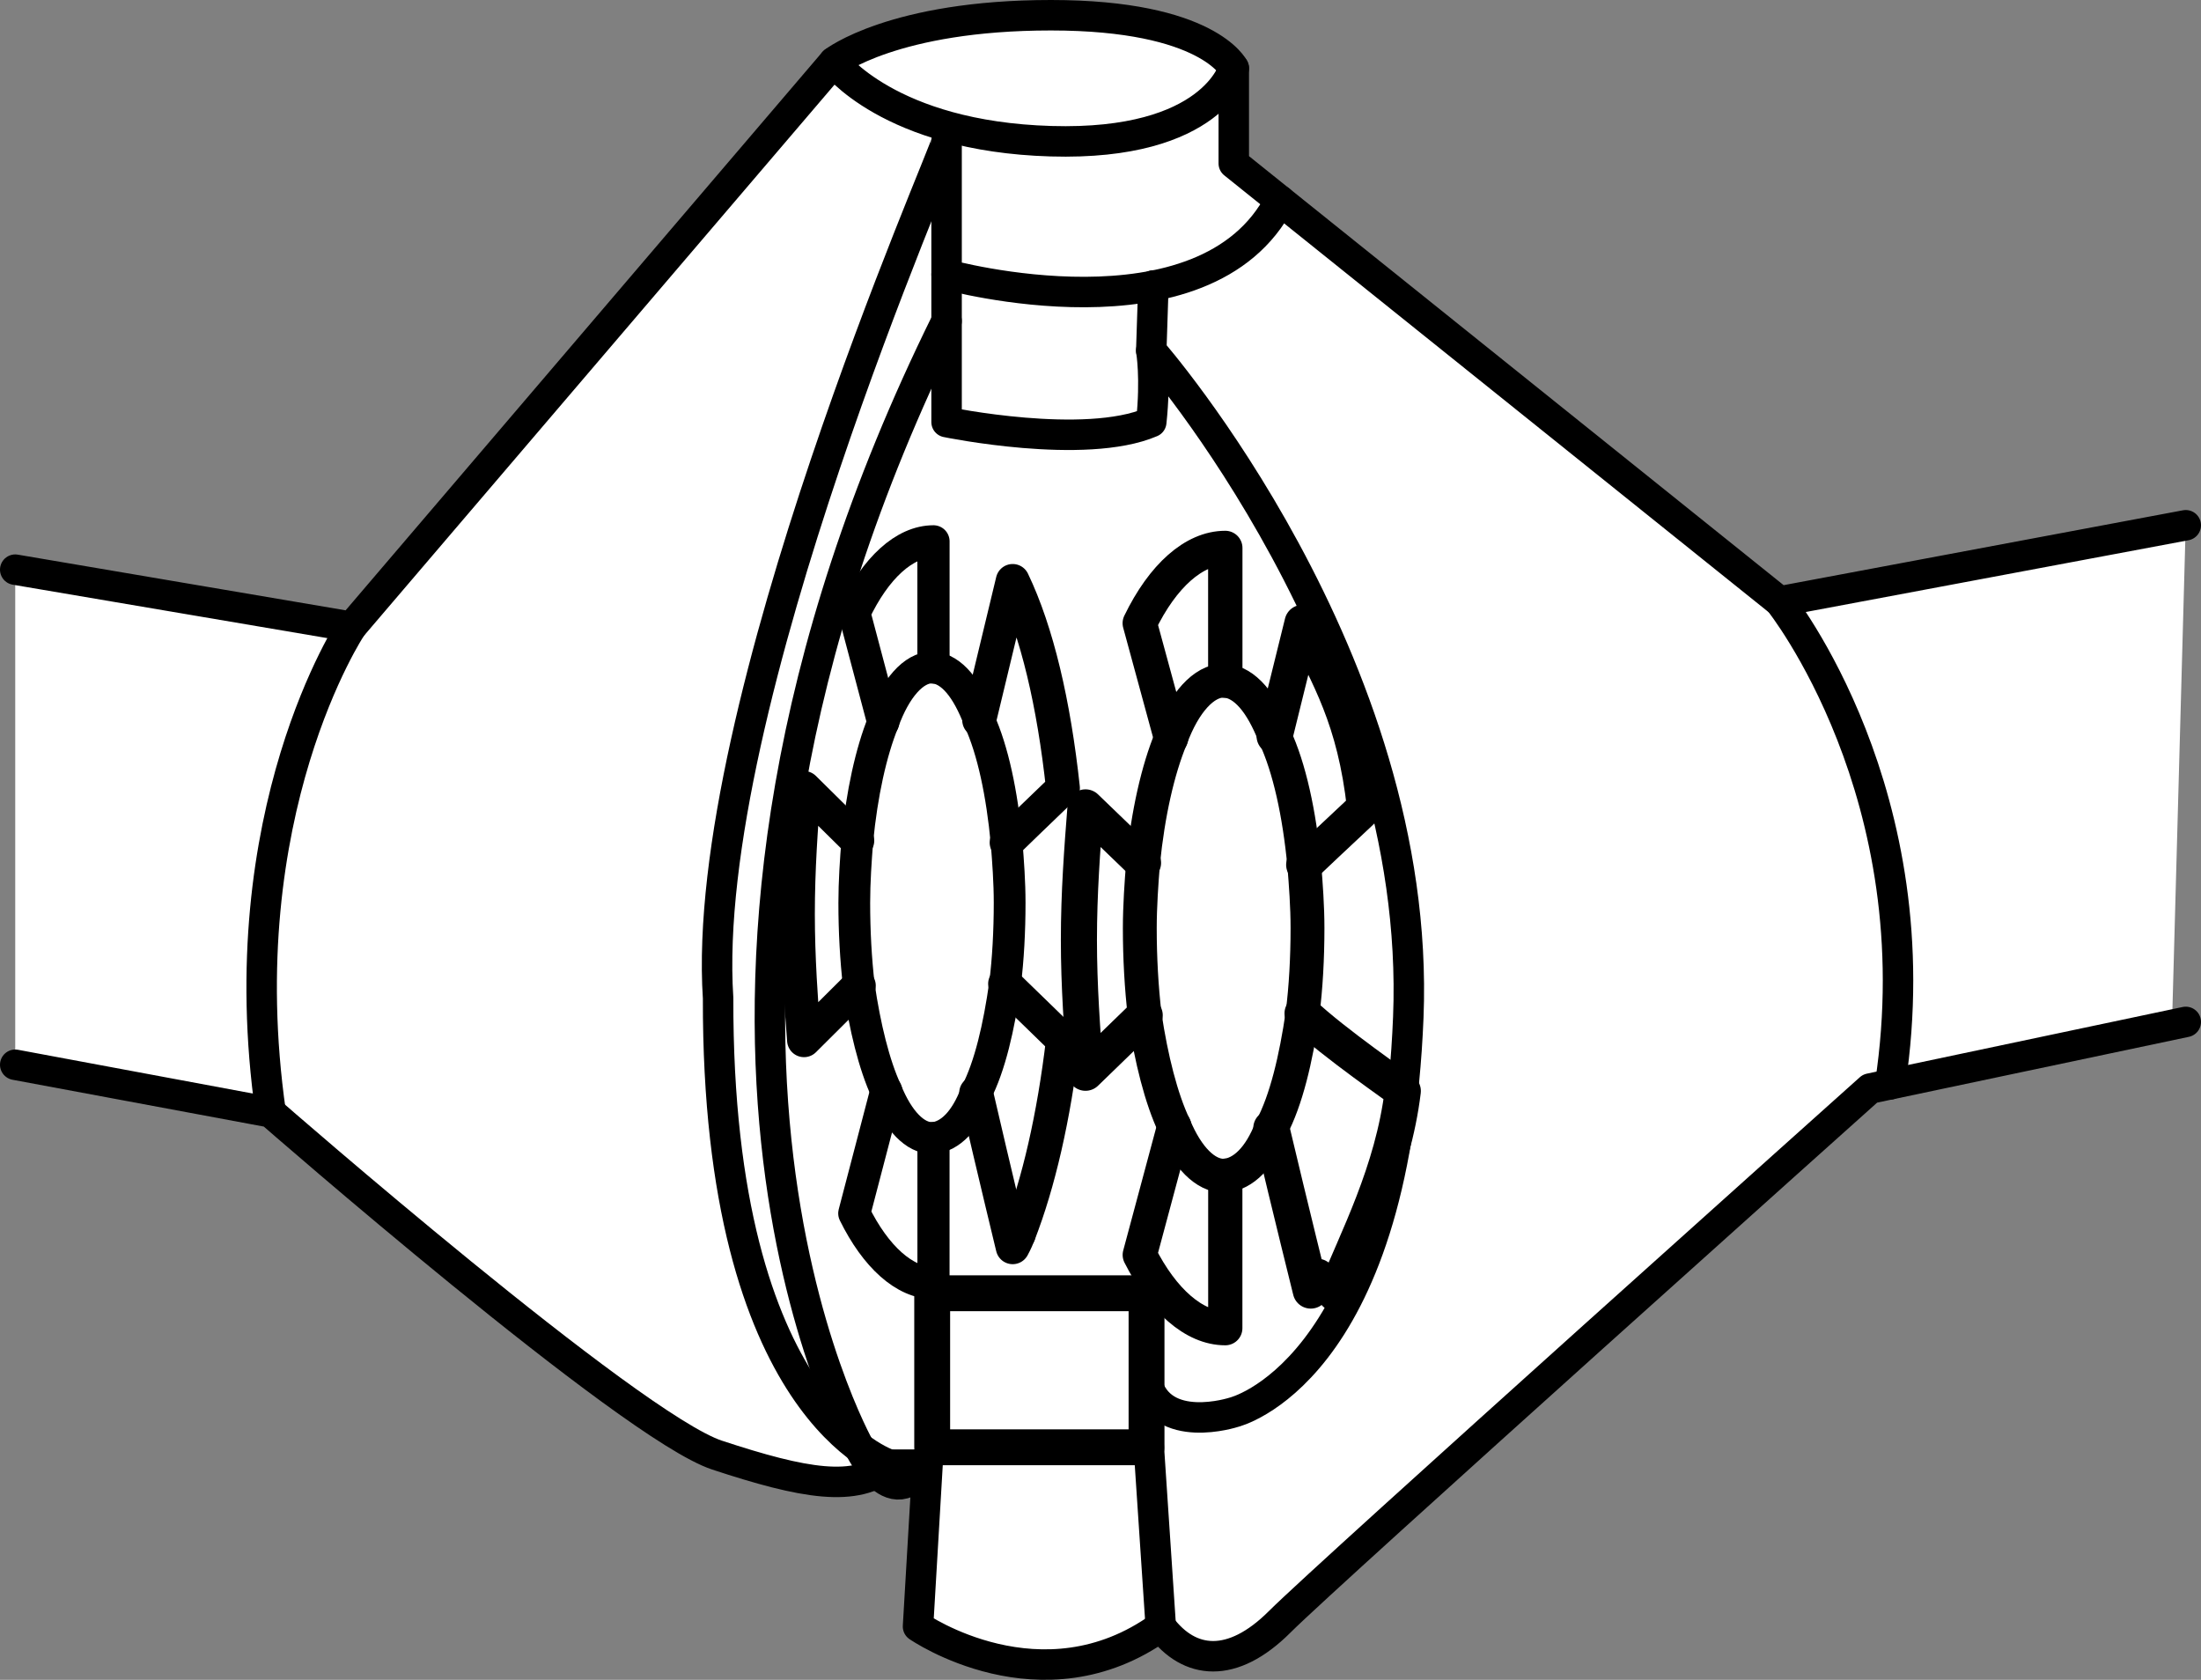
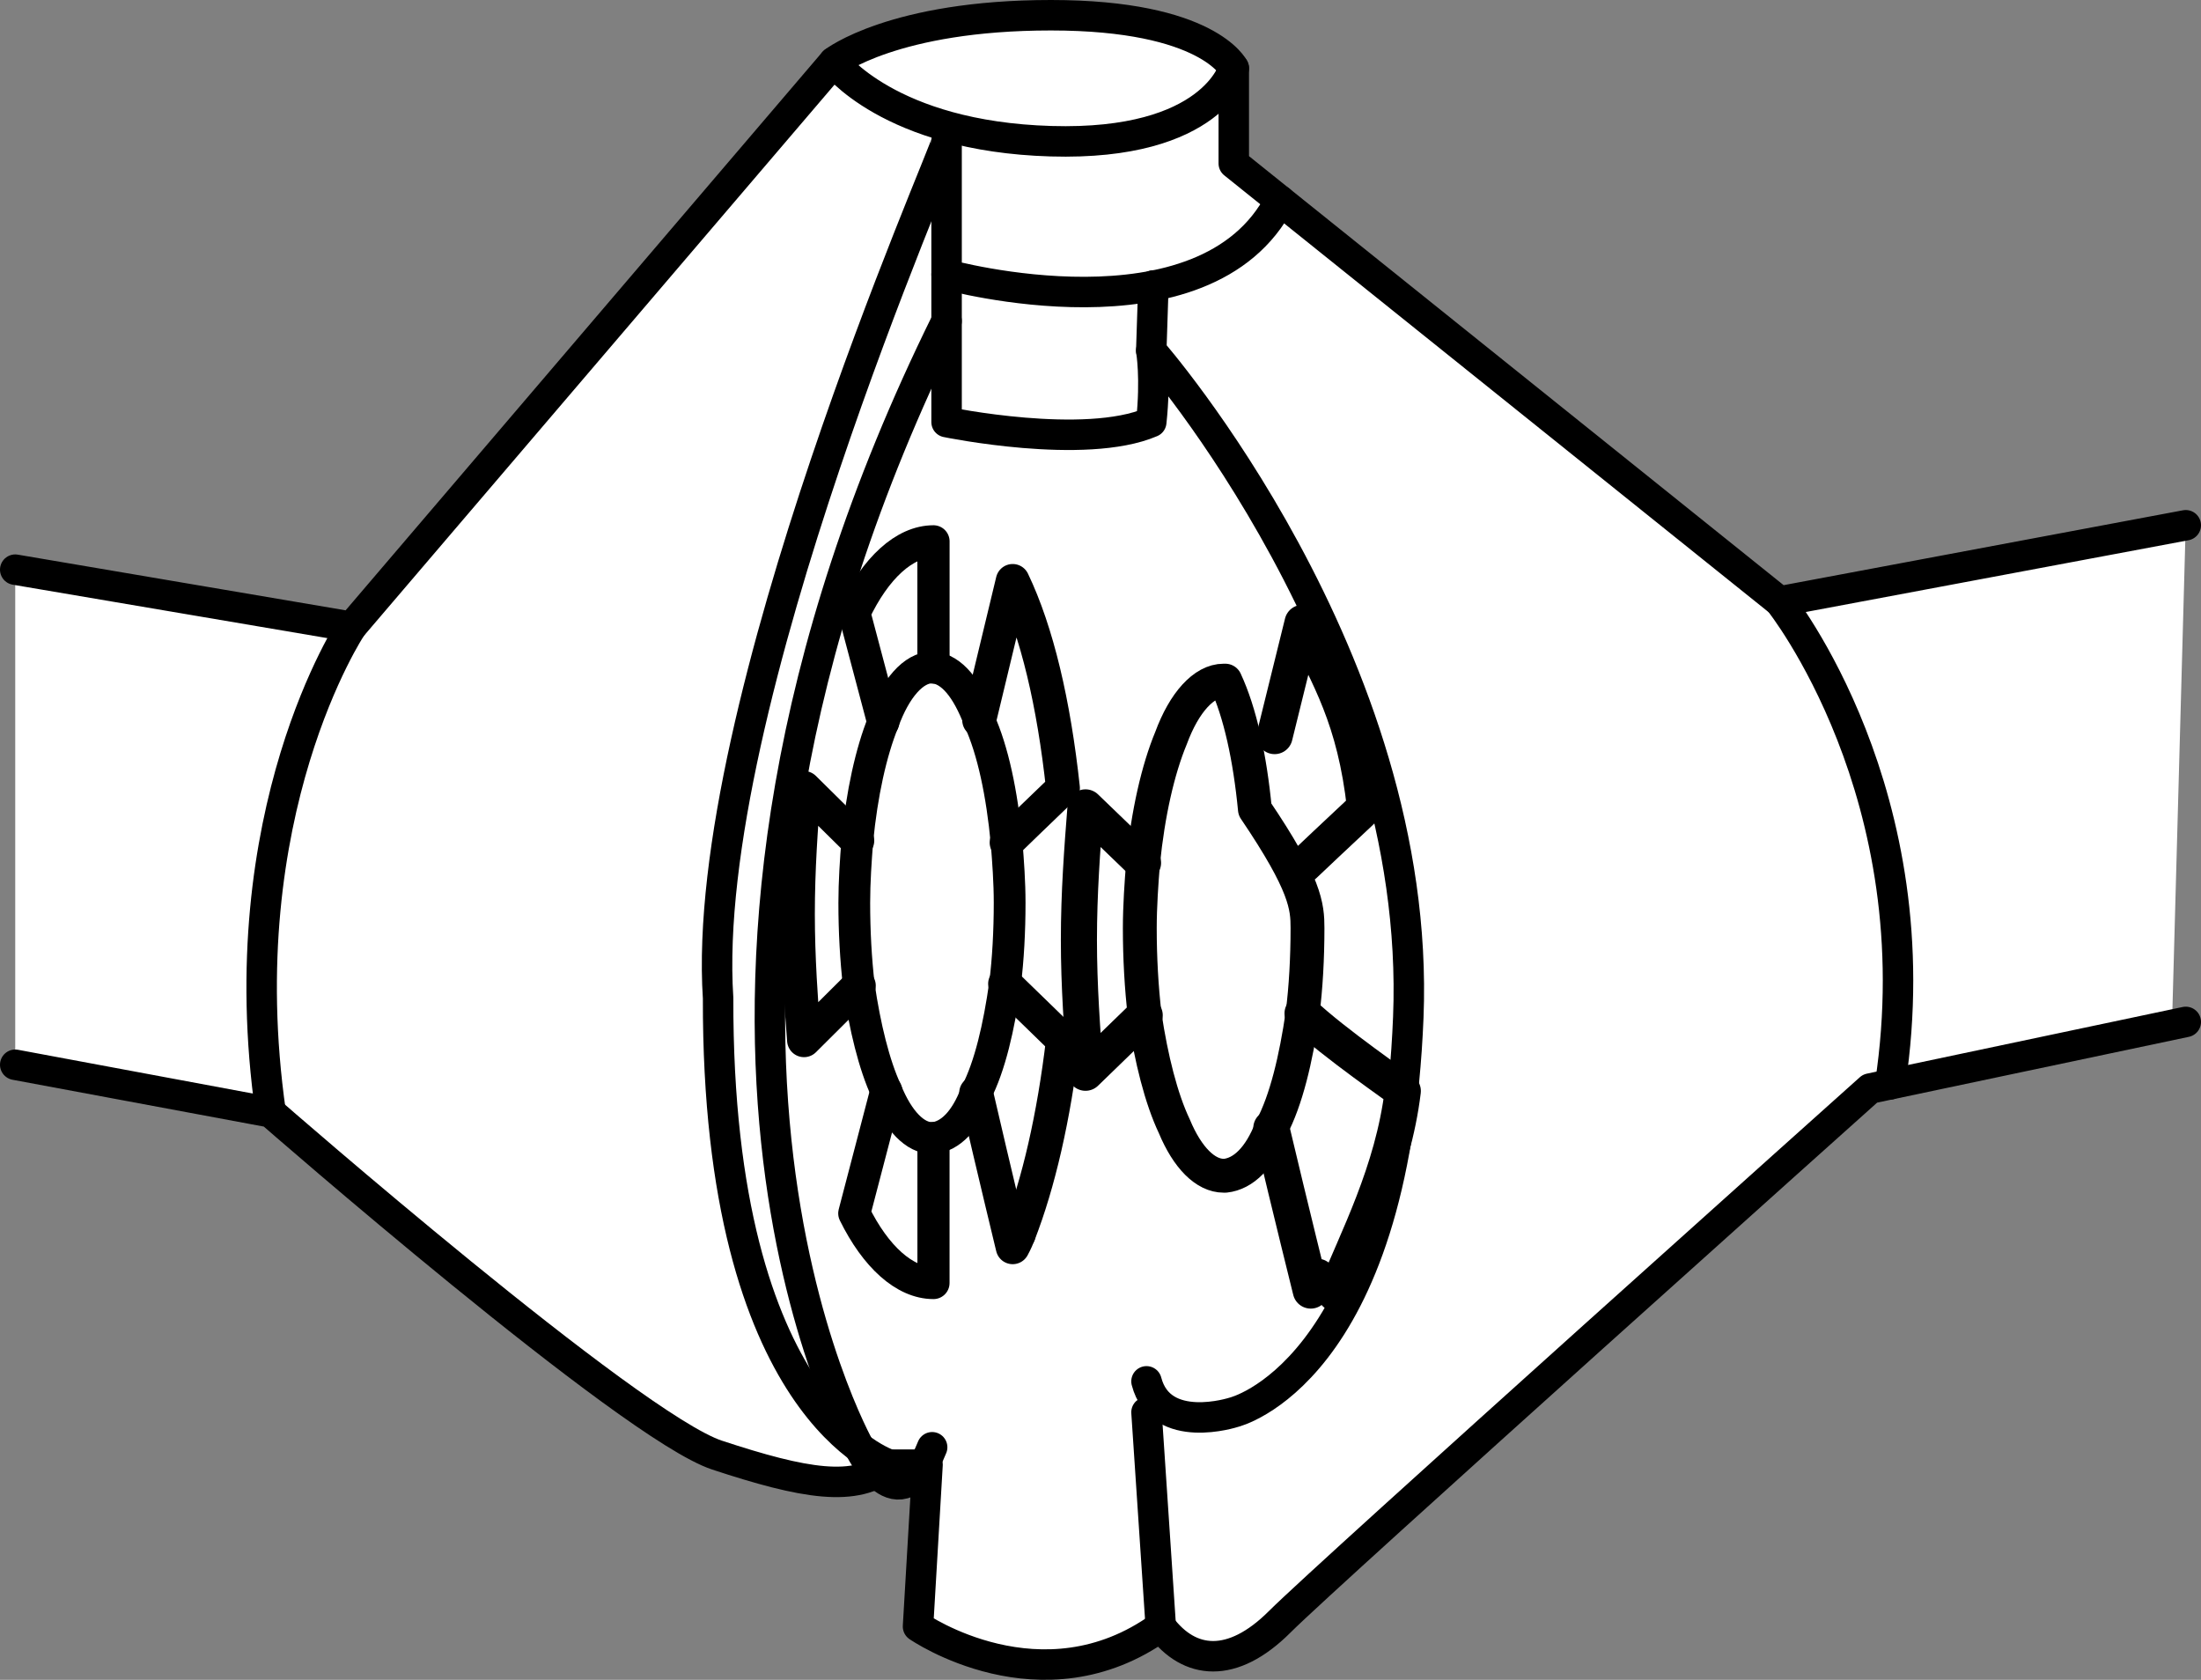
<svg xmlns="http://www.w3.org/2000/svg" version="1.1" id="image" x="0px" y="0px" width="57.8px" height="44.108px" viewBox="0 0 57.8 44.108" enable-background="new 0 0 57.8 44.108" xml:space="preserve">
  <rect x="0" y="0" width="57.8" height="44.108" fill="#808080" stroke="none" />
  <path fill="#FFFFFF" d="M46.72,15.733L36.04,7.173L32.4,4.253v-2.52c0,0-2-1.8-5.28-1.36  c-3.24,0.4-4.28,0.44-5.76,1.84c-1.52,1.4-11,12.88-11,12.88L8.88,16.413l-8.48-1.48v12.96l6.44,1.24  c0,0,11.56,9.72,13.36,9.72s3.88-0.24,3.88-0.24v4.04c0,0,3.64,2.16,6.4,0c0.64,0.6,1.24,1.6,3.28-0.28  c2.04-1.88,15.32-13.84,15.32-13.84l7.96-1.68L57.4,13.733L46.72,15.733z" />
  <path fill="none" stroke="#000000" stroke-width="0.8" stroke-linecap="round" stroke-linejoin="round" stroke-miterlimit="10" d="  M0.4,14.958l8.833,1.5L21.9,1.625c0,0,1.567-1.225,5.7-1.225s4.8,1.392,4.8,1.392v2.5l14.333,11.5l10.667-2" />
  <path fill="none" stroke="#000000" stroke-width="0.8" stroke-linecap="round" stroke-linejoin="round" stroke-miterlimit="10" d="  M21.9,1.625c0,0,1.442,1.958,5.7,2.083c4.258,0.125,4.8-1.917,4.8-1.917" />
  <path fill="none" stroke="#000000" stroke-width="0.8" stroke-linecap="round" stroke-linejoin="round" stroke-miterlimit="10" d="  M24.858,3.714c0,0.244-6.5,14.87-6,22.494c-0.027,10.875,4.5,12.25,4.5,12.25h1l-0.25,4.25c0,0,3.25,2.25,6.375,0  c0.75,1,1.875,1.125,3.125-0.125s15.5-14,15.5-14l8.292-1.75" />
  <path fill="none" stroke="#000000" stroke-width="0.8" stroke-linecap="round" stroke-linejoin="round" stroke-miterlimit="10" d="  M0.4,27.958l6.708,1.25c0,0,9.445,8.25,11.723,9c2.277,0.75,3.652,1,4.527,0.25" />
  <path fill="none" stroke="#000000" stroke-width="0.8" stroke-linecap="round" stroke-linejoin="round" stroke-miterlimit="10" d="  M9.233,16.458c0,0-3.25,4.875-2.125,12.75" />
  <path fill="none" stroke="#000000" stroke-width="0.8" stroke-linecap="round" stroke-linejoin="round" stroke-miterlimit="10" d="  M46.733,15.792c0,0,4.058,5.068,2.904,12.68" />
  <path fill="none" stroke="#000000" stroke-width="0.8" stroke-linecap="round" stroke-linejoin="round" stroke-miterlimit="10" d="  M24.858,3.714v3.494c0,0,6.792,1.875,8.755-1.943" />
  <path fill="none" stroke="#000000" stroke-width="0.8" stroke-linecap="round" stroke-linejoin="round" stroke-miterlimit="10" d="  M24.858,8.429c-8.875,17.971-2.29,29.58-2.29,29.58s1.036,2.181,1.911-0.007" />
  <path fill="none" stroke="#000000" stroke-width="0.8" stroke-linecap="round" stroke-linejoin="round" stroke-miterlimit="10" d="  M30.233,9.208c0,0,0.125,0.715,0,1.875c-1.75,0.75-5.375,0-5.375,0V8.429V7.208" />
  <path fill="none" stroke="#000000" stroke-width="0.8" stroke-linecap="round" stroke-linejoin="round" stroke-miterlimit="10" d="  M30.108,36.271c0.375,1.438,2.292,0.812,2.292,0.812s4.208-1,4.583-10.375c0.375-9.375-6.75-17.5-6.75-17.5l0.056-1.712" />
-   <rect x="24.48" y="33.958" fill="none" stroke="#000000" stroke-width="0.942" stroke-linecap="round" stroke-linejoin="round" stroke-miterlimit="10" width="5.629" height="4.044" />
  <line fill="none" stroke="#000000" stroke-width="0.8" stroke-linecap="round" stroke-linejoin="round" stroke-miterlimit="10" x1="30.483" y1="42.708" x2="30.108" y2="37.083" />
  <g>
    <g>
      <g>
        <path fill="none" stroke="#000000" stroke-width="0.948" stroke-linecap="round" stroke-linejoin="round" stroke-miterlimit="10" d="     M34.206,26.608c0.821,0.78,2.589,1.988,2.633,2.04c-0.259,2.132-1.211,3.907-1.772,5.311" />
        <path fill="none" stroke="#000000" stroke-width="0.948" stroke-linecap="round" stroke-linejoin="round" stroke-miterlimit="10" d="     M33.386,29.623c0.518,2.184,1.036,4.264,1.036,4.264c0.086-0.156,0.13-0.26,0.173-0.364" />
        <path fill="none" stroke="#000000" stroke-width="0.948" stroke-linecap="round" stroke-linejoin="round" stroke-miterlimit="10" d="     M30.017,22.656L28.506,21.2c-0.086,1.092-0.173,2.236-0.173,3.484c0,1.196,0.086,2.392,0.173,3.484l1.555-1.508" />
      </g>
      <g>
        <path fill="none" stroke="#000000" stroke-width="0.948" stroke-linecap="round" stroke-linejoin="round" stroke-miterlimit="10" d="     M33.472,19.328l0.734-2.973c0.691,1.404,1.382,2.505,1.641,4.845c-0.043,0.052-0.777,0.728-1.598,1.508" />
-         <path fill="none" stroke="#000000" stroke-width="0.902" stroke-linecap="round" stroke-linejoin="round" stroke-miterlimit="10" d="     M30.752,19.38l-0.821-3.016c0.605-1.248,1.425-1.976,2.246-1.976v3.484" />
-         <path fill="none" stroke="#000000" stroke-width="0.899" stroke-linecap="round" stroke-linejoin="round" stroke-miterlimit="10" d="     M32.177,30.871v4.004c-0.821,0-1.641-0.728-2.246-1.924l0.907-3.38" />
      </g>
    </g>
-     <path fill="none" stroke="#000000" stroke-width="0.889" stroke-linecap="round" stroke-linejoin="round" stroke-miterlimit="10" d="   M34.336,24.372c0,0.78-0.043,1.56-0.129,2.236c-0.173,1.196-0.432,2.288-0.821,3.016   c-0.302,0.78-0.734,1.196-1.209,1.248h-0.043c-0.475,0-0.95-0.468-1.296-1.3   c-0.345-0.728-0.605-1.768-0.777-2.912c-0.086-0.728-0.129-1.508-0.129-2.288c0-0.572,0.043-1.196,0.086-1.716   c0.13-1.3,0.389-2.444,0.734-3.276c0.345-0.936,0.864-1.508,1.382-1.508h0.043   c0.518,0.052,0.95,0.572,1.296,1.456c0.389,0.832,0.648,2.028,0.778,3.38   C34.293,23.228,34.336,23.8,34.336,24.372z" />
+     <path fill="none" stroke="#000000" stroke-width="0.889" stroke-linecap="round" stroke-linejoin="round" stroke-miterlimit="10" d="   M34.336,24.372c0,0.78-0.043,1.56-0.129,2.236c-0.173,1.196-0.432,2.288-0.821,3.016   c-0.302,0.78-0.734,1.196-1.209,1.248h-0.043c-0.475,0-0.95-0.468-1.296-1.3   c-0.345-0.728-0.605-1.768-0.777-2.912c-0.086-0.728-0.129-1.508-0.129-2.288c0-0.572,0.043-1.196,0.086-1.716   c0.13-1.3,0.389-2.444,0.734-3.276c0.345-0.936,0.864-1.508,1.382-1.508h0.043   c0.389,0.832,0.648,2.028,0.778,3.38   C34.293,23.228,34.336,23.8,34.336,24.372z" />
  </g>
  <g>
    <g>
      <g>
        <path fill="none" stroke="#000000" stroke-width="0.889" stroke-linecap="round" stroke-linejoin="round" stroke-miterlimit="10" d="     M24.52,13.213" />
        <path fill="none" stroke="#000000" stroke-width="0.889" stroke-linecap="round" stroke-linejoin="round" stroke-miterlimit="10" d="     M26.394,25.831c0.76,0.741,1.48,1.433,1.52,1.483c-0.24,2.026-0.64,3.756-1.16,5.091" />
        <path fill="none" stroke="#000000" stroke-width="0.889" stroke-linecap="round" stroke-linejoin="round" stroke-miterlimit="10" d="     M25.634,28.697c0.48,2.076,0.96,4.053,0.96,4.053c0.08-0.148,0.12-0.247,0.16-0.346" />
        <path fill="none" stroke="#000000" stroke-width="0.889" stroke-linecap="round" stroke-linejoin="round" stroke-miterlimit="10" d="     M22.514,22.074l-1.4-1.384c-0.08,1.038-0.16,2.125-0.16,3.312c0,1.137,0.08,2.273,0.16,3.312l1.44-1.433" />
      </g>
      <g>
        <path fill="none" stroke="#000000" stroke-width="0.889" stroke-linecap="round" stroke-linejoin="round" stroke-miterlimit="10" d="     M25.714,18.911l0.88-3.657c0.64,1.335,1.08,3.213,1.32,5.437c-0.04,0.049-0.72,0.692-1.48,1.433" />
        <path fill="none" stroke="#000000" stroke-width="0.846" stroke-linecap="round" stroke-linejoin="round" stroke-miterlimit="10" d="     M23.194,18.96l-0.76-2.867c0.56-1.186,1.32-1.878,2.08-1.878v3.312" />
        <path fill="none" stroke="#000000" stroke-width="0.844" stroke-linecap="round" stroke-linejoin="round" stroke-miterlimit="10" d="     M24.514,29.883v3.806c-0.76,0-1.52-0.692-2.08-1.829l0.84-3.213" />
      </g>
    </g>
    <path fill="none" stroke="#000000" stroke-width="0.834" stroke-linecap="round" stroke-linejoin="round" stroke-miterlimit="10" d="   M26.514,23.705c0,0.742-0.04,1.483-0.12,2.125c-0.16,1.137-0.4,2.175-0.76,2.867   c-0.28,0.742-0.68,1.137-1.12,1.186h-0.04c-0.44,0-0.88-0.445-1.2-1.236c-0.32-0.692-0.56-1.68-0.72-2.768   c-0.08-0.692-0.12-1.433-0.12-2.175c0-0.544,0.04-1.137,0.08-1.631c0.12-1.236,0.36-2.323,0.68-3.114   c0.32-0.89,0.8-1.433,1.28-1.433h0.04c0.48,0.05,0.88,0.544,1.2,1.384c0.36,0.791,0.6,1.927,0.72,3.212   C26.474,22.618,26.514,23.162,26.514,23.705z" />
  </g>
</svg>